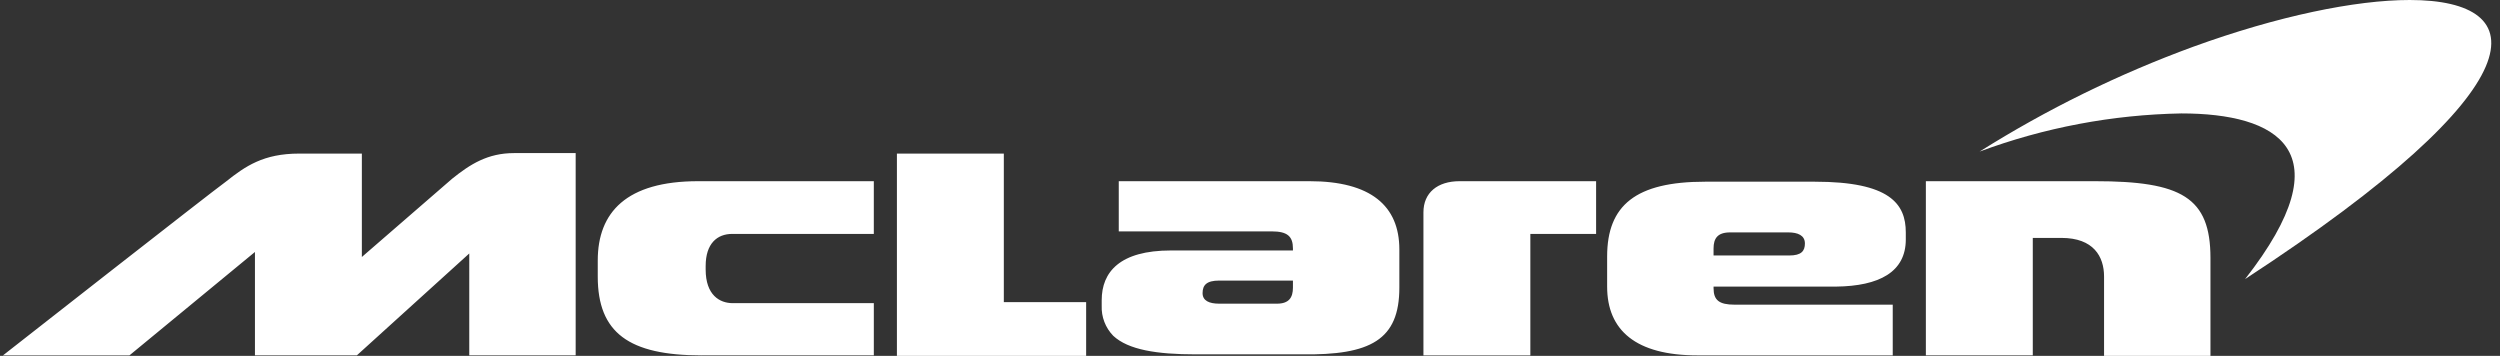
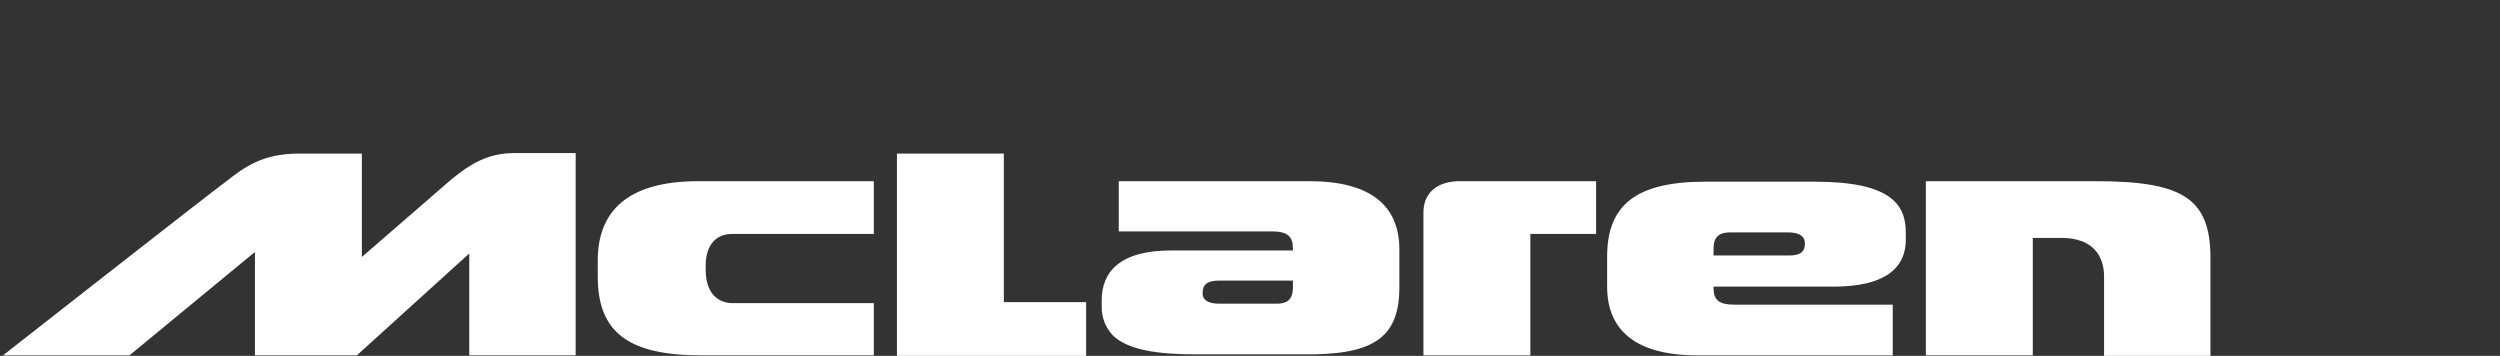
<svg xmlns="http://www.w3.org/2000/svg" width="281" height="40" viewBox="0 0 281 40" fill="none">
  <rect x="0" y="0" width="281" height="40" fill="#333333" stroke="none" />
  <path d="M52.745 39.943H64.705V17.208H57.766C54.833 17.208 52.858 18.449 50.826 20.085C48.627 22.003 40.672 28.886 40.672 28.886V17.263H33.62C29.614 17.263 27.583 18.674 25.383 20.422C23.803 21.552 0.334 39.944 0.334 39.944H14.55L28.656 28.322V39.943H40.109L52.746 28.49L52.745 39.943ZM78.867 39.943H98.218V34.075H82.363C80.897 34.075 79.316 33.173 79.316 30.296V29.901C79.316 27.363 80.614 26.291 82.307 26.291H98.217V20.366H78.47C70.402 20.366 67.187 23.864 67.187 29.281V31.086C67.187 37.404 70.685 39.944 78.865 39.944L78.867 39.943ZM122.082 39.943V33.963H112.83V17.263H100.813V40H122.082V39.943ZM145.326 32.327C145.326 33.455 144.874 34.133 143.521 34.133H137.033C135.903 34.133 135.17 33.794 135.17 32.948C135.17 32.045 135.622 31.537 137.033 31.537H145.326V32.327ZM157.287 32.327V28.039C157.287 23.131 154.07 20.366 147.187 20.366H125.749V26.008H142.956C144.705 26.008 145.326 26.573 145.326 27.926V28.152H131.616C125.862 28.152 123.831 30.578 123.831 33.737V34.358C123.806 34.98 123.908 35.602 124.131 36.184C124.354 36.766 124.694 37.296 125.128 37.743C126.821 39.322 130.037 39.83 134.38 39.83H146.285C154.07 39.944 157.287 38.194 157.287 32.327ZM171.898 26.291H179.402V20.366H164.057C161.574 20.366 159.994 21.665 159.994 23.864V39.944H172.011V26.291H171.898ZM202.872 27.363C202.872 28.209 202.476 28.716 201.122 28.716H192.603V27.926C192.603 26.798 193.055 26.121 194.465 26.121H201.009C202.081 26.121 202.871 26.46 202.871 27.363H202.872ZM214.211 26.911V26.121C214.211 22.905 212.405 20.423 203.999 20.423H191.644C183.859 20.423 180.642 23.074 180.642 28.829V32.214C180.642 37.123 183.859 39.944 190.798 39.944H212.744V34.245H194.974C193.224 34.245 192.604 33.738 192.604 32.384V32.214H206.37C211.222 32.157 214.212 30.578 214.212 26.912L214.211 26.911ZM248.456 39.944V28.998C248.456 22.172 245.184 20.366 235.481 20.366H216.467V39.943H228.485V26.741H231.701C235.311 26.741 236.496 28.829 236.496 31.086V40H248.456V39.944Z" fill="white" />
-   <path d="M270.854 0C264.76 0 256.016 1.805 246.538 5.247C238.134 8.321 230.078 12.274 222.504 17.038C229.768 14.34 237.436 12.89 245.184 12.749C255.903 12.749 263.688 16.869 252.349 31.368C285.804 9.535 284.844 0 270.854 0Z" fill="white" />
</svg>